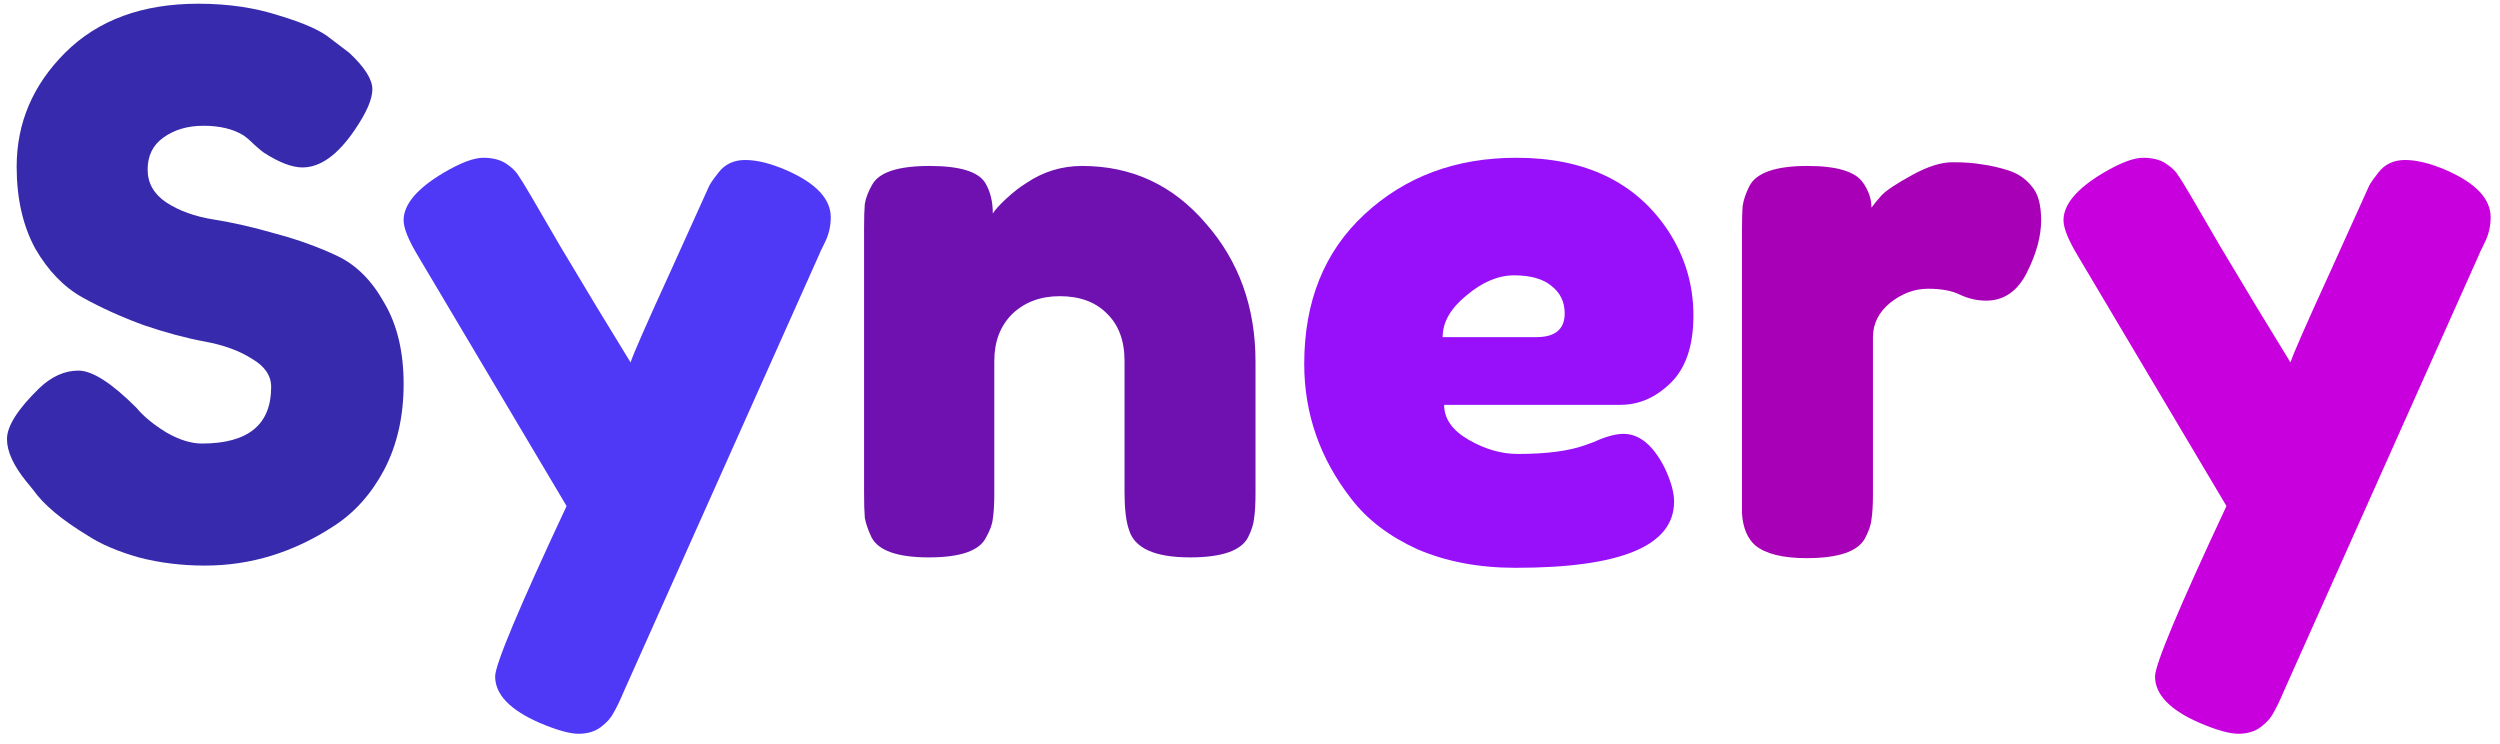
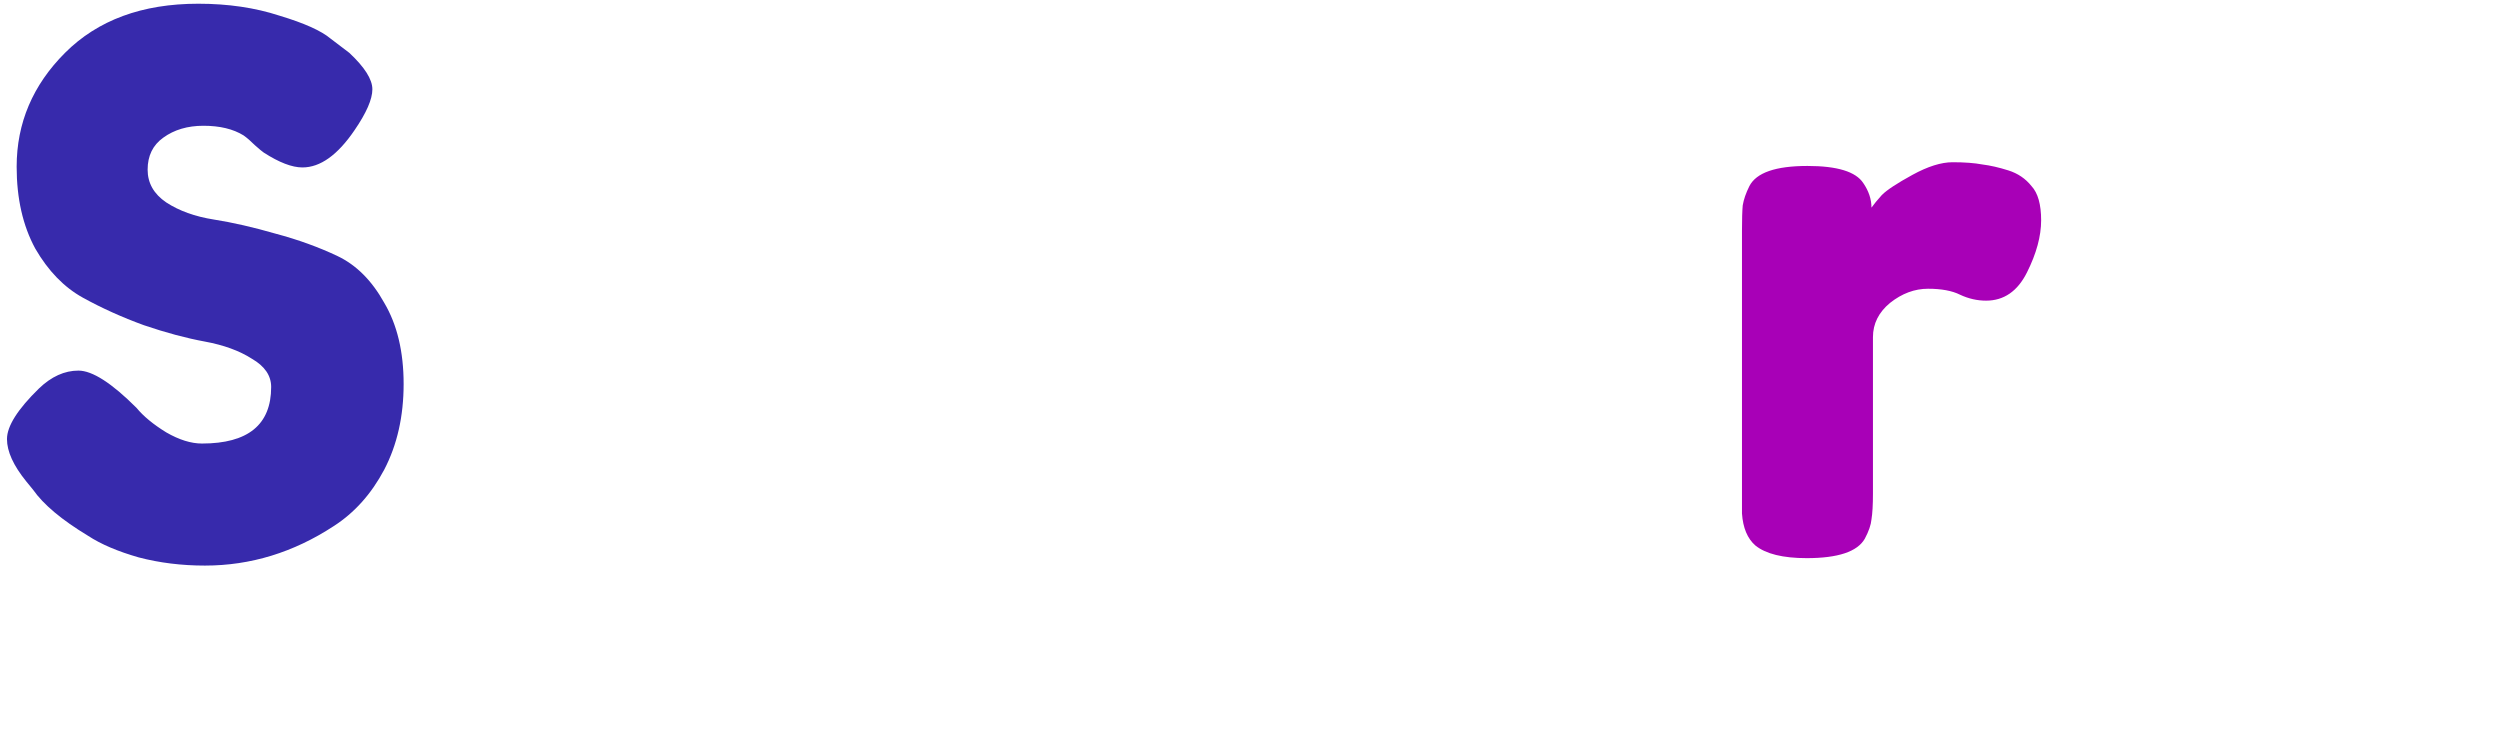
<svg xmlns="http://www.w3.org/2000/svg" width="215" height="64" viewBox="0 0 215 64" fill="none">
  <path d="M2.264 41.408C1.155 40.043 0.6 38.827 0.6 37.76C0.6 36.651 1.517 35.2 3.352 33.408C4.419 32.384 5.549 31.872 6.744 31.872C7.939 31.872 9.603 32.939 11.736 35.072C12.333 35.797 13.187 36.501 14.296 37.184C15.405 37.824 16.429 38.144 17.368 38.144C21.336 38.144 23.32 36.523 23.32 33.28C23.32 32.299 22.765 31.488 21.656 30.848C20.589 30.165 19.245 29.675 17.624 29.376C16.003 29.077 14.253 28.608 12.376 27.968C10.499 27.285 8.749 26.496 7.128 25.6C5.507 24.704 4.141 23.296 3.032 21.376C1.965 19.413 1.432 17.067 1.432 14.336C1.432 10.581 2.819 7.317 5.592 4.544C8.408 1.728 12.227 0.32 17.048 0.32C19.608 0.32 21.933 0.661 24.024 1.344C26.157 1.984 27.629 2.645 28.44 3.328L30.04 4.544C31.363 5.781 32.024 6.827 32.024 7.68C32.024 8.533 31.512 9.707 30.488 11.2C29.037 13.333 27.544 14.4 26.008 14.4C25.112 14.4 24.003 13.973 22.68 13.12C22.552 13.035 22.296 12.821 21.912 12.48C21.571 12.139 21.251 11.861 20.952 11.648C20.056 11.093 18.904 10.816 17.496 10.816C16.131 10.816 14.979 11.157 14.04 11.84C13.144 12.48 12.696 13.397 12.696 14.592C12.696 15.744 13.229 16.683 14.296 17.408C15.405 18.133 16.771 18.624 18.392 18.88C20.013 19.136 21.784 19.541 23.704 20.096C25.624 20.608 27.395 21.248 29.016 22.016C30.637 22.784 31.981 24.128 33.048 26.048C34.157 27.925 34.712 30.251 34.712 33.024C34.712 35.797 34.157 38.251 33.048 40.384C31.939 42.475 30.488 44.096 28.696 45.248C25.24 47.509 21.549 48.64 17.624 48.64C15.619 48.64 13.72 48.405 11.928 47.936C10.136 47.424 8.685 46.805 7.576 46.08C5.315 44.715 3.736 43.392 2.84 42.112L2.264 41.408Z" fill="#372AAC" />
-   <path d="M67.67 14.656C70.187 15.765 71.446 17.109 71.446 18.688C71.446 19.456 71.275 20.181 70.934 20.864C70.593 21.547 70.422 21.909 70.422 21.952L53.654 59.456C53.313 60.267 53.014 60.885 52.758 61.312C52.545 61.739 52.182 62.144 51.67 62.528C51.158 62.912 50.518 63.104 49.75 63.104C48.982 63.104 47.851 62.784 46.358 62.144C43.841 61.035 42.582 59.712 42.582 58.176C42.582 57.152 44.63 52.267 48.726 43.52L35.99 22.08C35.137 20.672 34.71 19.627 34.71 18.944C34.71 17.579 35.862 16.213 38.166 14.848C39.617 13.995 40.747 13.568 41.558 13.568C42.369 13.568 43.03 13.739 43.542 14.08C44.054 14.421 44.417 14.784 44.63 15.168C44.886 15.509 46.059 17.493 48.15 21.12C50.283 24.704 52.31 28.053 54.23 31.168C54.443 30.485 55.595 27.861 57.686 23.296C59.777 18.688 60.886 16.235 61.014 15.936C61.185 15.637 61.441 15.275 61.782 14.848C62.337 14.123 63.105 13.76 64.086 13.76C65.11 13.76 66.305 14.059 67.67 14.656Z" fill="#4F39F6" />
-   <path d="M93.062 14.272C97.329 14.272 100.87 15.915 103.686 19.2C106.545 22.443 107.974 26.411 107.974 31.104V42.368C107.974 43.349 107.931 44.096 107.846 44.608C107.803 45.077 107.633 45.611 107.334 46.208C106.737 47.36 105.073 47.936 102.342 47.936C99.313 47.936 97.563 47.147 97.094 45.568C96.838 44.843 96.71 43.755 96.71 42.304V31.04C96.71 29.291 96.198 27.925 95.174 26.944C94.193 25.963 92.849 25.472 91.142 25.472C89.478 25.472 88.113 25.984 87.046 27.008C86.022 28.032 85.51 29.376 85.51 31.04V42.368C85.51 43.349 85.467 44.096 85.382 44.608C85.339 45.077 85.147 45.611 84.806 46.208C84.251 47.36 82.609 47.936 79.878 47.936C77.19 47.936 75.547 47.36 74.95 46.208C74.651 45.568 74.459 45.013 74.374 44.544C74.331 44.032 74.31 43.285 74.31 42.304V19.648C74.31 18.709 74.331 18.005 74.374 17.536C74.459 17.024 74.673 16.469 75.014 15.872C75.611 14.805 77.254 14.272 79.942 14.272C82.545 14.272 84.145 14.763 84.742 15.744C85.169 16.469 85.382 17.344 85.382 18.368C85.553 18.069 85.937 17.643 86.534 17.088C87.131 16.533 87.707 16.085 88.262 15.744C89.713 14.763 91.313 14.272 93.062 14.272Z" fill="#6E11B0" />
-   <path d="M145.635 27.136C145.635 29.739 144.973 31.68 143.651 32.96C142.371 34.197 140.941 34.816 139.363 34.816H124.195C124.195 36.011 124.899 37.013 126.307 37.824C127.715 38.635 129.123 39.04 130.531 39.04C133.005 39.04 134.947 38.784 136.355 38.272L137.059 38.016C138.083 37.547 138.936 37.312 139.619 37.312C140.984 37.312 142.157 38.272 143.139 40.192C143.693 41.344 143.971 42.325 143.971 43.136C143.971 46.933 139.427 48.832 130.339 48.832C127.181 48.832 124.365 48.299 121.891 47.232C119.459 46.123 117.56 44.672 116.195 42.88C113.507 39.424 112.163 35.563 112.163 31.296C112.163 25.92 113.891 21.632 117.347 18.432C120.845 15.189 125.197 13.568 130.403 13.568C136.333 13.568 140.685 15.659 143.458 19.84C144.909 22.059 145.635 24.491 145.635 27.136ZM132.131 28.992C133.752 28.992 134.563 28.309 134.563 26.944C134.563 25.963 134.179 25.173 133.411 24.576C132.685 23.979 131.619 23.68 130.211 23.68C128.845 23.68 127.48 24.256 126.115 25.408C124.749 26.517 124.067 27.712 124.067 28.992H132.131Z" fill="#9810FA" />
  <path d="M172.722 14.656C173.533 14.912 174.194 15.36 174.706 16C175.261 16.597 175.538 17.579 175.538 18.944C175.538 20.309 175.133 21.803 174.322 23.424C173.511 25.045 172.338 25.856 170.802 25.856C170.034 25.856 169.287 25.685 168.562 25.344C167.879 25.003 166.962 24.832 165.81 24.832C164.658 24.832 163.57 25.237 162.546 26.048C161.565 26.859 161.074 27.84 161.074 28.992V42.432C161.074 43.413 161.031 44.16 160.946 44.672C160.903 45.141 160.711 45.696 160.37 46.336C159.73 47.445 158.066 48 155.378 48C153.33 48 151.858 47.637 150.962 46.912C150.279 46.315 149.895 45.397 149.81 44.16C149.81 43.733 149.81 43.115 149.81 42.304V19.84C149.81 18.859 149.831 18.133 149.874 17.664C149.959 17.152 150.151 16.597 150.45 16C151.047 14.848 152.711 14.272 155.442 14.272C158.002 14.272 159.602 14.763 160.242 15.744C160.711 16.427 160.946 17.131 160.946 17.856C161.159 17.557 161.458 17.195 161.842 16.768C162.269 16.341 163.143 15.765 164.466 15.04C165.789 14.315 166.941 13.952 167.922 13.952C168.946 13.952 169.799 14.016 170.482 14.144C171.165 14.229 171.911 14.4 172.722 14.656Z" fill="#A800B7" />
-   <path d="M210.42 14.656C212.937 15.765 214.196 17.109 214.196 18.688C214.196 19.456 214.025 20.181 213.684 20.864C213.343 21.547 213.172 21.909 213.172 21.952L196.404 59.456C196.063 60.267 195.764 60.885 195.508 61.312C195.295 61.739 194.932 62.144 194.42 62.528C193.908 62.912 193.268 63.104 192.5 63.104C191.732 63.104 190.601 62.784 189.108 62.144C186.591 61.035 185.332 59.712 185.332 58.176C185.332 57.152 187.38 52.267 191.476 43.52L178.74 22.08C177.887 20.672 177.46 19.627 177.46 18.944C177.46 17.579 178.612 16.213 180.916 14.848C182.367 13.995 183.497 13.568 184.308 13.568C185.119 13.568 185.78 13.739 186.292 14.08C186.804 14.421 187.167 14.784 187.38 15.168C187.636 15.509 188.809 17.493 190.9 21.12C193.033 24.704 195.06 28.053 196.98 31.168C197.193 30.485 198.345 27.861 200.436 23.296C202.527 18.688 203.636 16.235 203.764 15.936C203.935 15.637 204.191 15.275 204.532 14.848C205.087 14.123 205.855 13.76 206.836 13.76C207.86 13.76 209.055 14.059 210.42 14.656Z" fill="#C800DE" />
</svg>